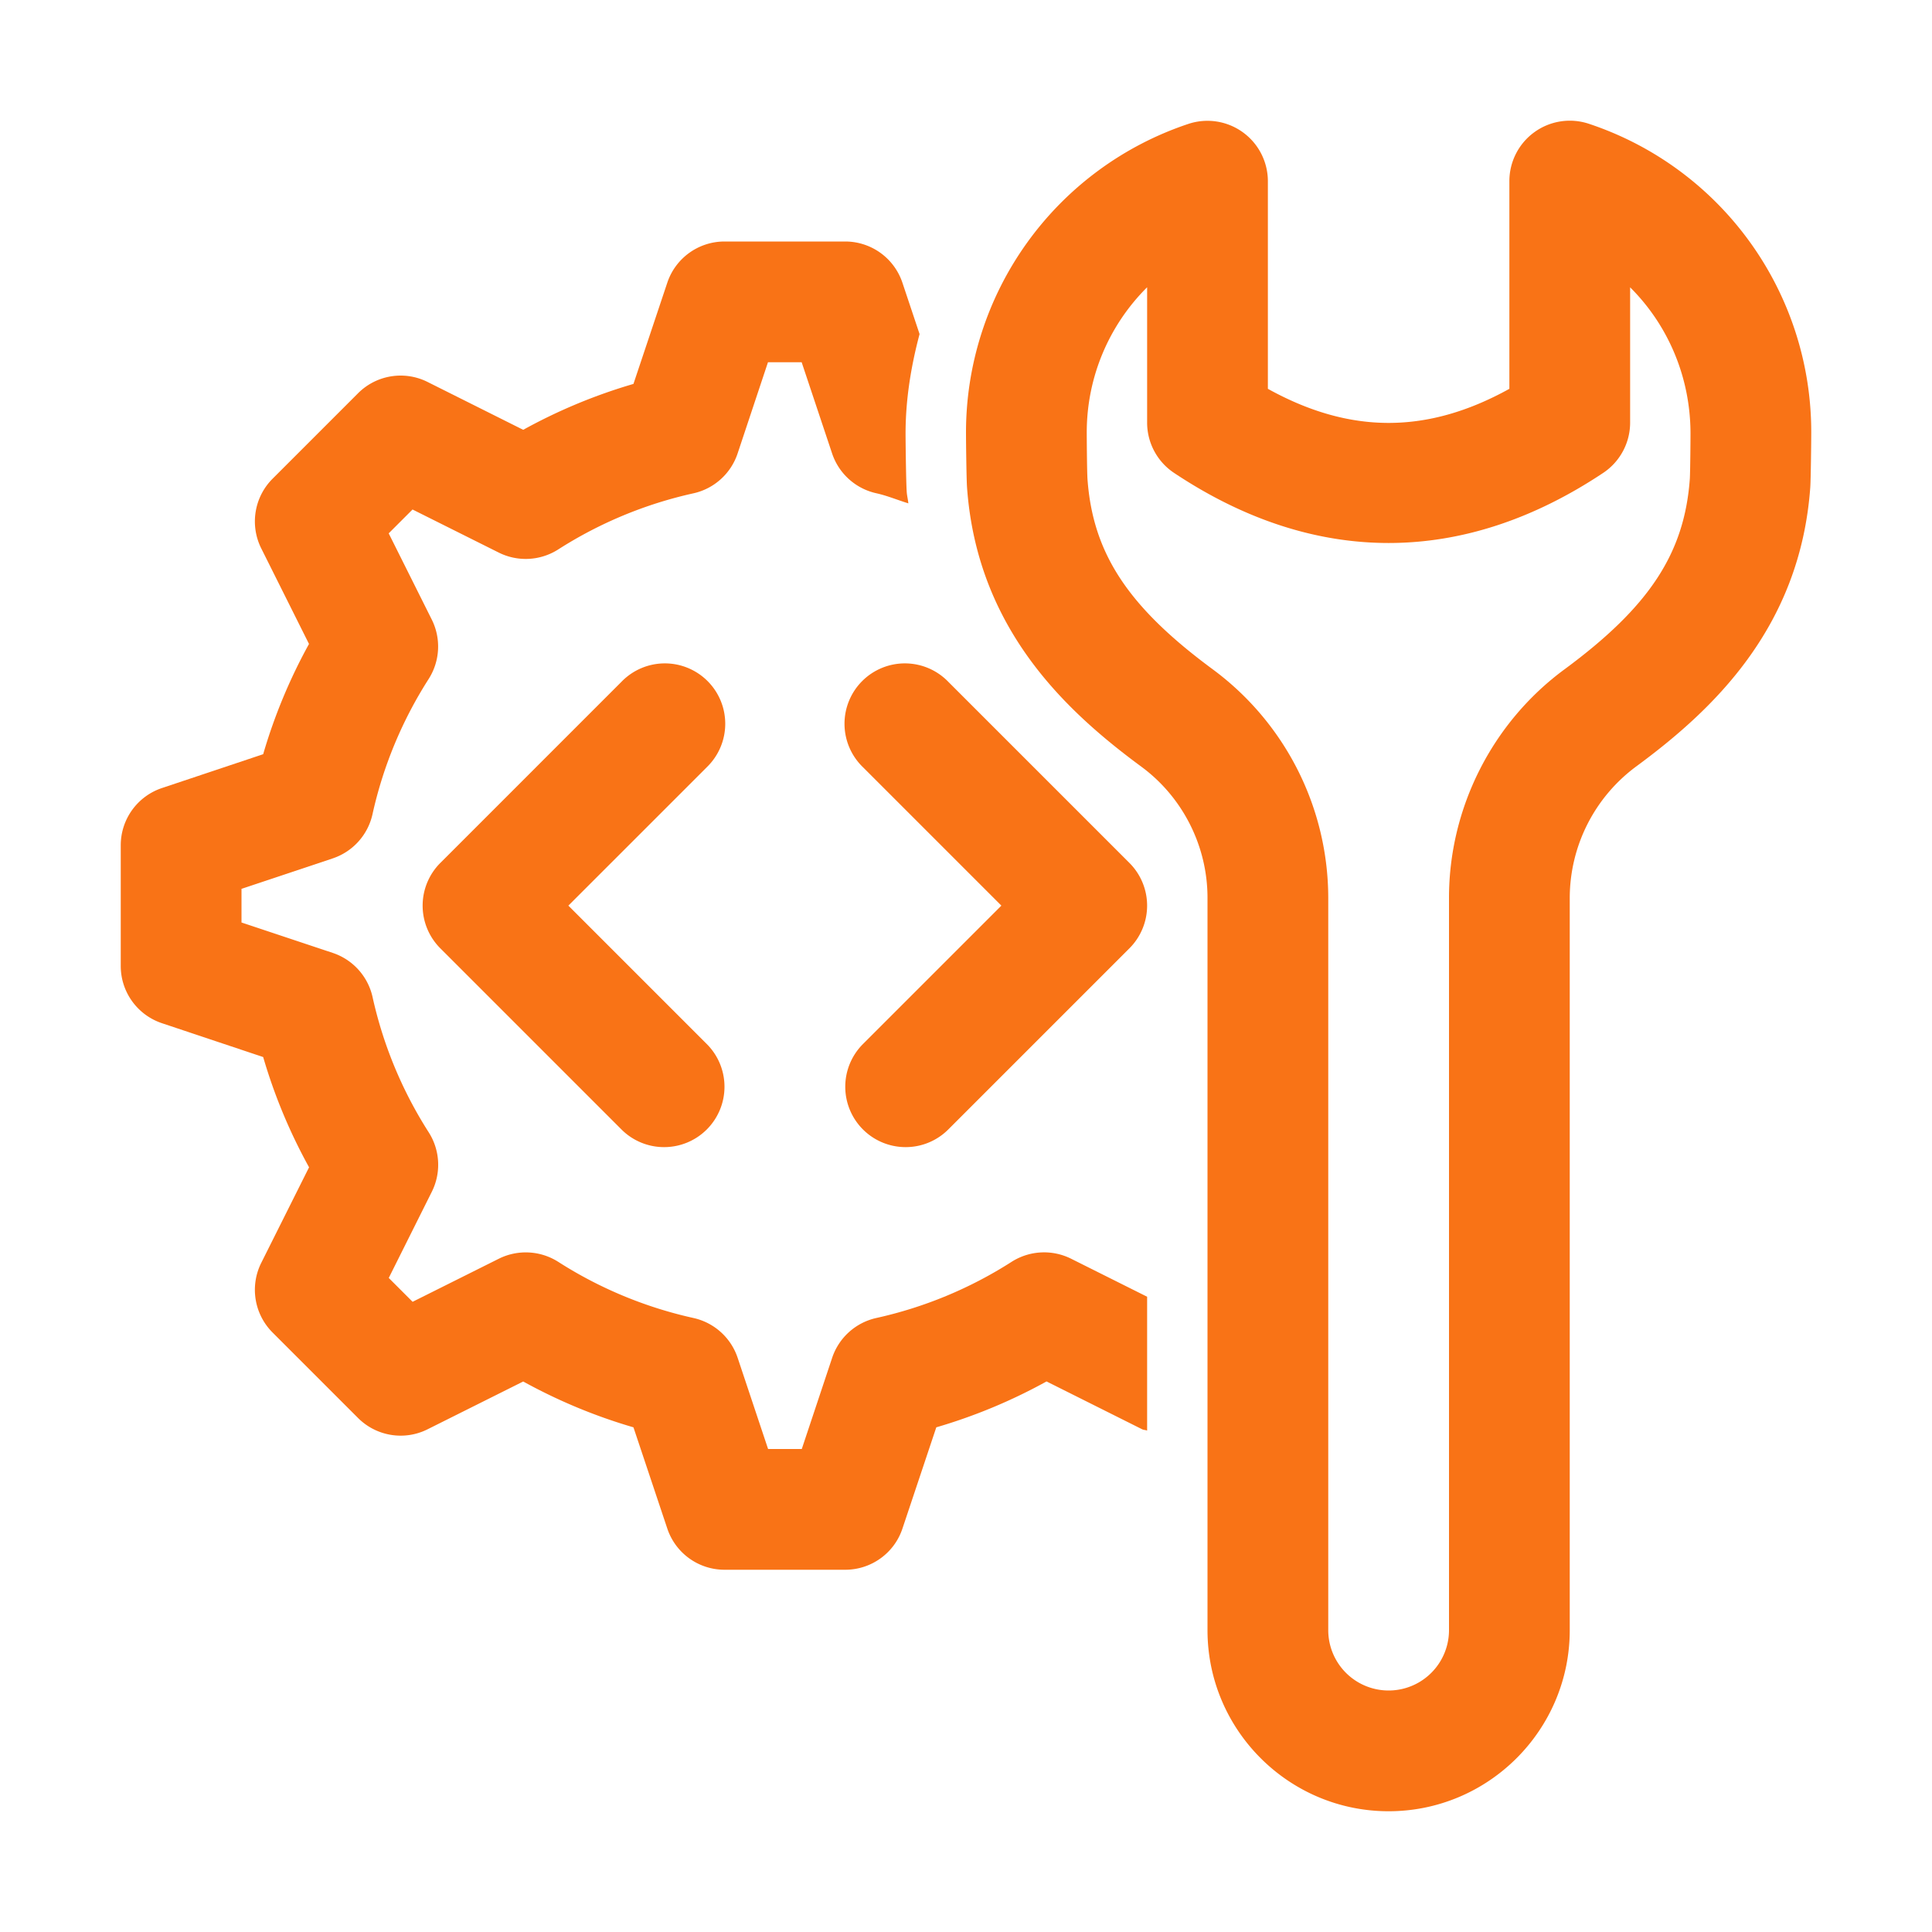
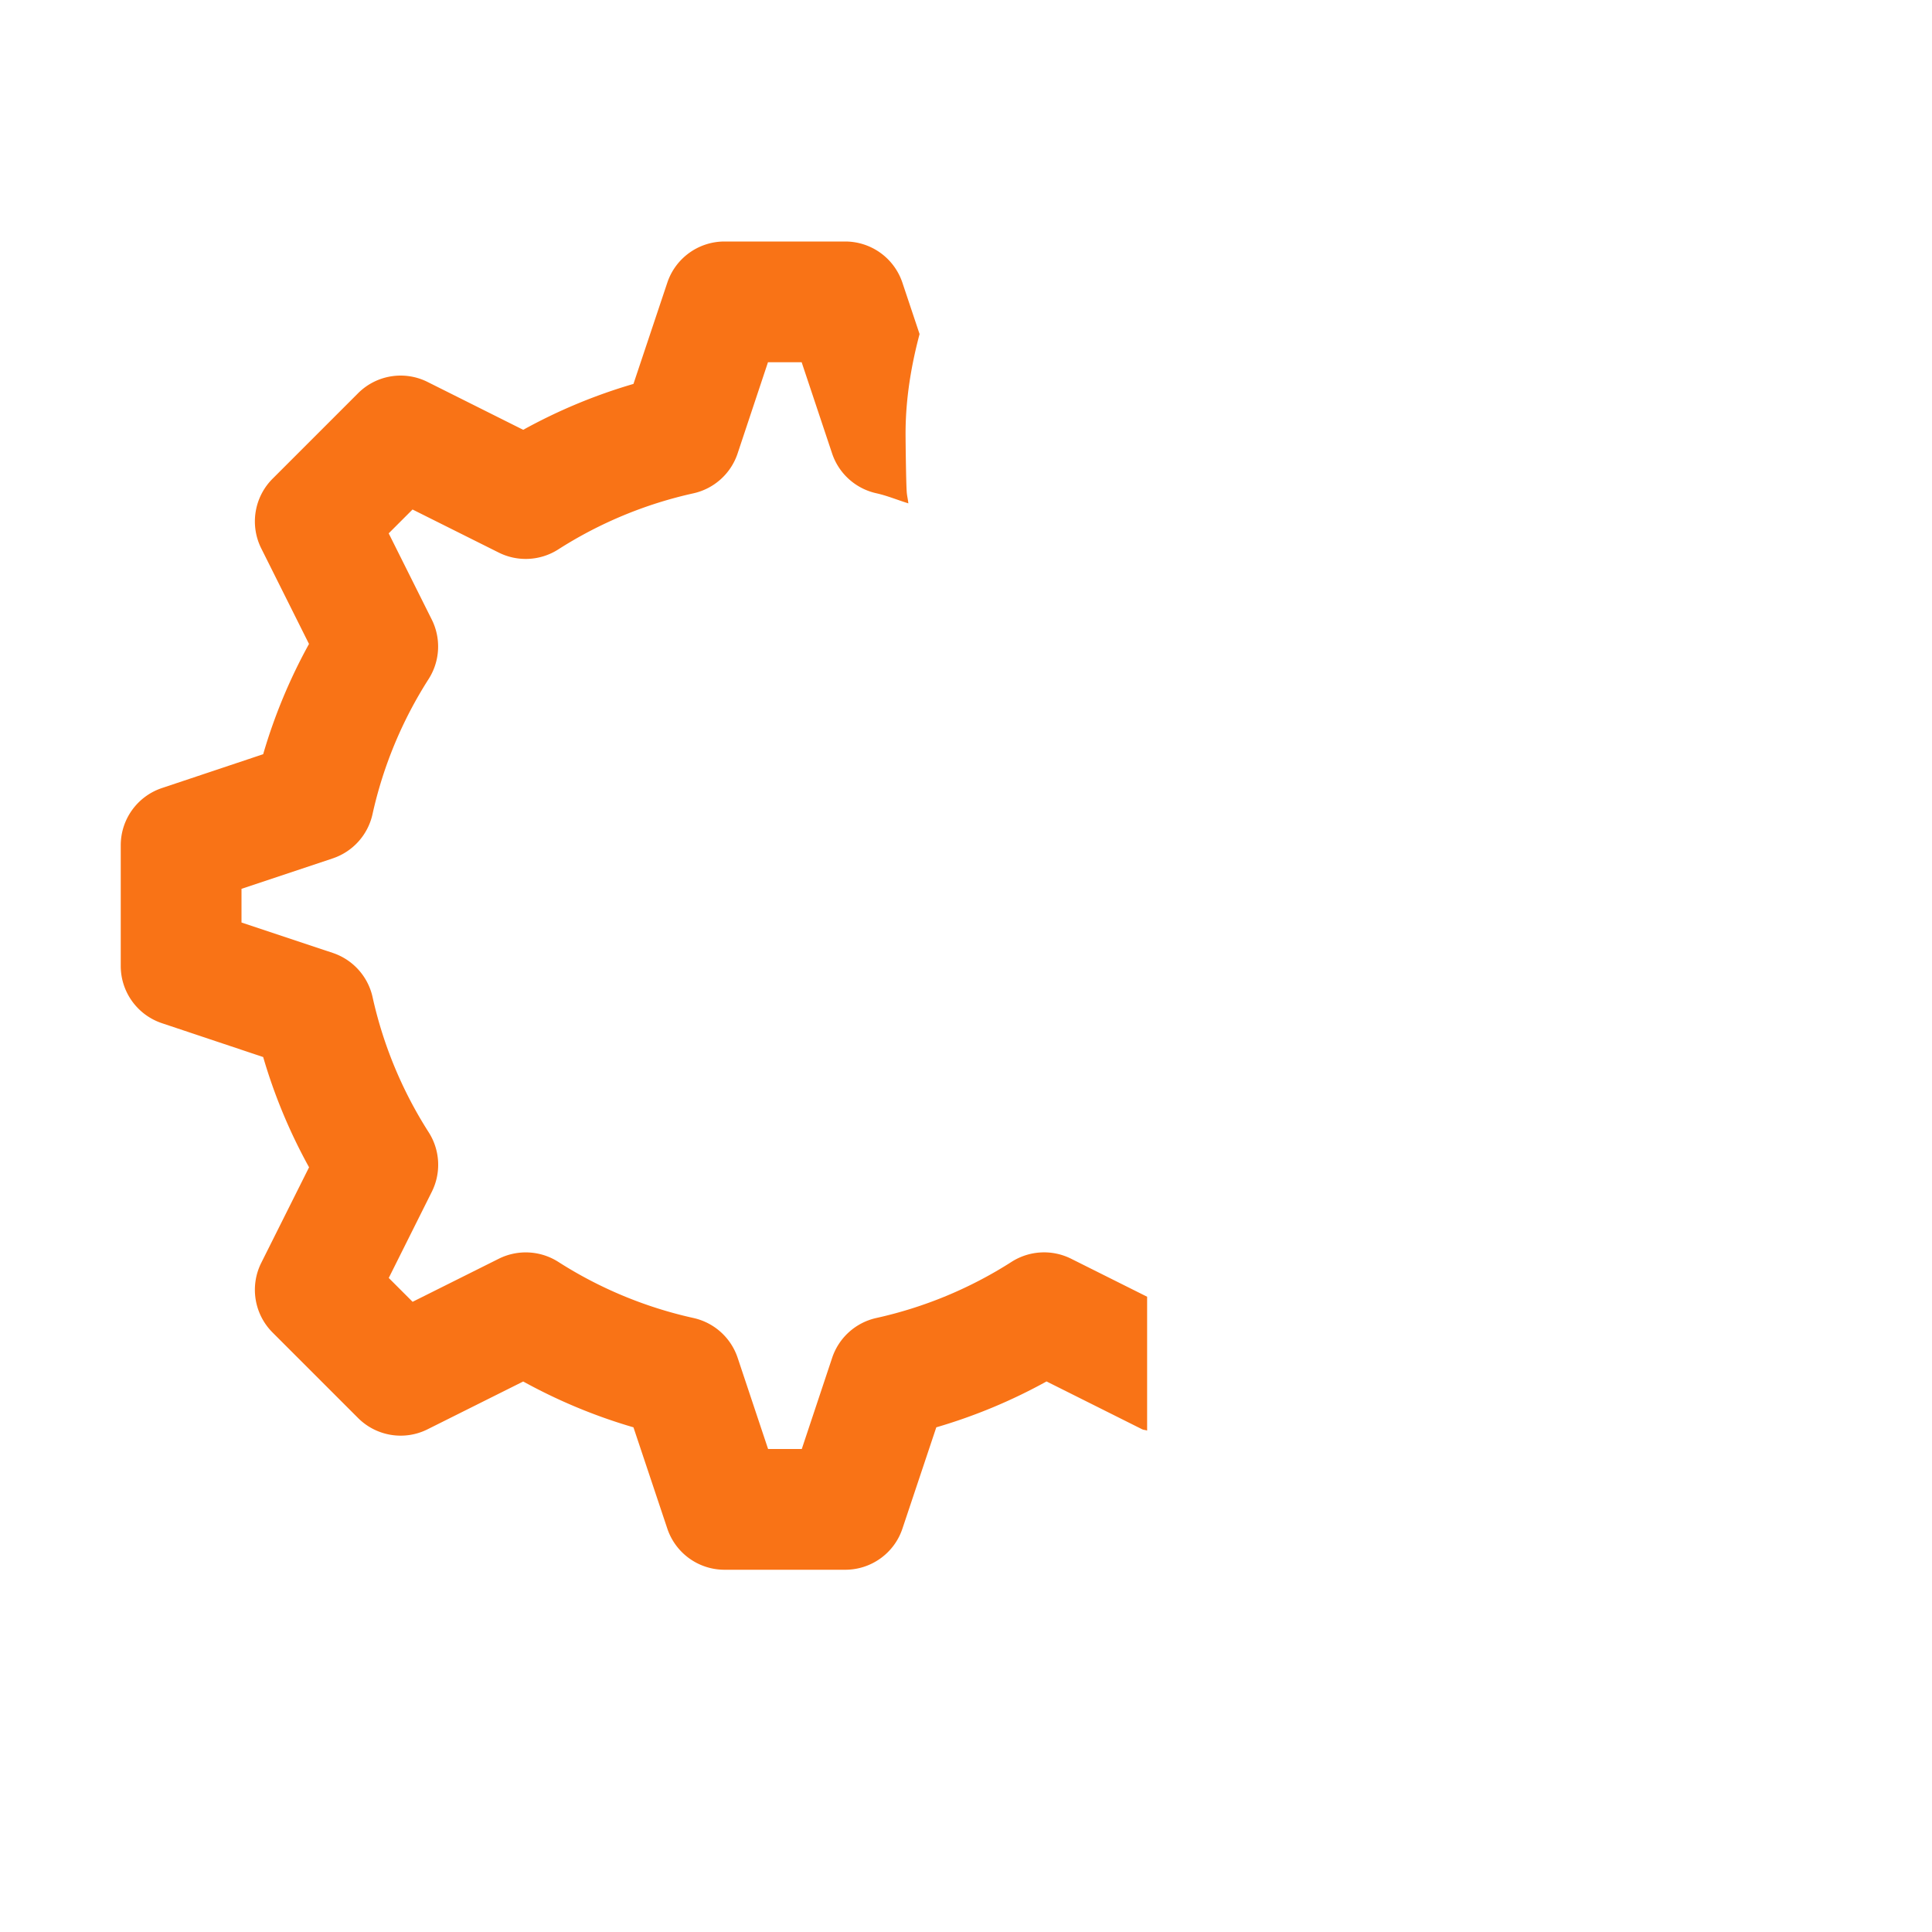
<svg xmlns="http://www.w3.org/2000/svg" class="" xml:space="preserve" style="enable-background:new 0 0 512 512" viewBox="0 0 32 32" y="0" x="0" height="512" width="512" version="1.1">
  <g>
    <path opacity="1" fill="#f97316" d="m19 21.478-1.26-.63a1.002 1.002 0 0 0-.985.052 6.934 6.934 0 0 1-2.24.93 1 1 0 0 0-.732.66L13.28 24h-.558l-.504-1.51a1 1 0 0 0-.733-.66 6.934 6.934 0 0 1-2.239-.93 1.002 1.002 0 0 0-.985-.051l-1.427.713-.395-.395.713-1.427a1 1 0 0 0-.051-.985 6.934 6.934 0 0 1-.93-2.24 1 1 0 0 0-.66-.732L4 15.28v-.558l1.51-.504a1 1 0 0 0 .66-.733 6.934 6.934 0 0 1 .93-2.239 1 1 0 0 0 .051-.985l-.713-1.427.395-.395 1.427.713a1 1 0 0 0 .985-.051 6.934 6.934 0 0 1 2.24-.93 1 1 0 0 0 .732-.66L12.72 6h.558l.504 1.51a1 1 0 0 0 .733.66c.181.04.353.113.53.167-.006-.067-.023-.126-.027-.194-.011-.156-.019-.825-.019-.96 0-.57.091-1.12.232-1.65l-.284-.85A.999.999 0 0 0 14 4h-2a.999.999 0 0 0-.948.684l-.56 1.675a8.981 8.981 0 0 0-1.826.76l-1.583-.792a.996.996 0 0 0-1.154.188L4.515 7.929a1 1 0 0 0-.188 1.154l.791 1.583a8.981 8.981 0 0 0-.759 1.826l-1.675.56A.999.999 0 0 0 2 14v2c0 .43.275.812.684.948l1.675.56c.185.634.439 1.245.76 1.826l-.792 1.583a1 1 0 0 0 .188 1.154l1.414 1.414c.305.306.77.381 1.154.188l1.583-.791c.581.32 1.192.574 1.826.759l.56 1.675A.999.999 0 0 0 12 26h2c.43 0 .813-.275.948-.684l.56-1.675a8.981 8.981 0 0 0 1.826-.76l1.583.792c.027.013.056.011.083.022z" />
-     <path opacity="1" fill="#f97316" d="M11 19a.997.997 0 0 1-.707-.293l-3-3a1 1 0 0 1 0-1.414l3-3a1 1 0 1 1 1.414 1.414L9.414 15l2.293 2.293A1 1 0 0 1 11 19zM15 19a1 1 0 0 1-.707-1.707L16.586 15l-2.293-2.293a1 1 0 1 1 1.414-1.414l3 3a1 1 0 0 1 0 1.414l-3 3A.997.997 0 0 1 15 19z" />
-     <path opacity="1" fill="#f97316" d="M23 30c-1.654 0-3-1.346-3-3V14.87c0-.855-.41-1.667-1.098-2.173-1.256-.926-2.718-2.288-2.885-4.626-.01-.141-.017-.762-.017-.888a5.387 5.387 0 0 1 3.684-5.131A1.001 1.001 0 0 1 21 3v3.44c1.36.753 2.64.753 4 0V3a1.001 1.001 0 0 1 1.316-.95A5.38 5.38 0 0 1 30 7.163c0 .147-.007.768-.016.906-.168 2.342-1.63 3.703-2.886 4.628A2.713 2.713 0 0 0 26 14.87V27c0 1.654-1.346 3-3 3zM19 4.758c-.626.622-1 1.48-1 2.404 0 .126.004.642.012.77.088 1.233.67 2.118 2.076 3.155A4.712 4.712 0 0 1 22 14.87V27a1 1 0 0 0 2 0V14.87c0-1.487.715-2.901 1.912-3.783 1.406-1.037 1.988-1.922 2.077-3.158.007-.125.011-.64.011-.746 0-.939-.374-1.801-1-2.424V7a1 1 0 0 1-.445.832c-2.325 1.549-4.785 1.549-7.11 0A1 1 0 0 1 19 7z" />
  </g>
</svg>